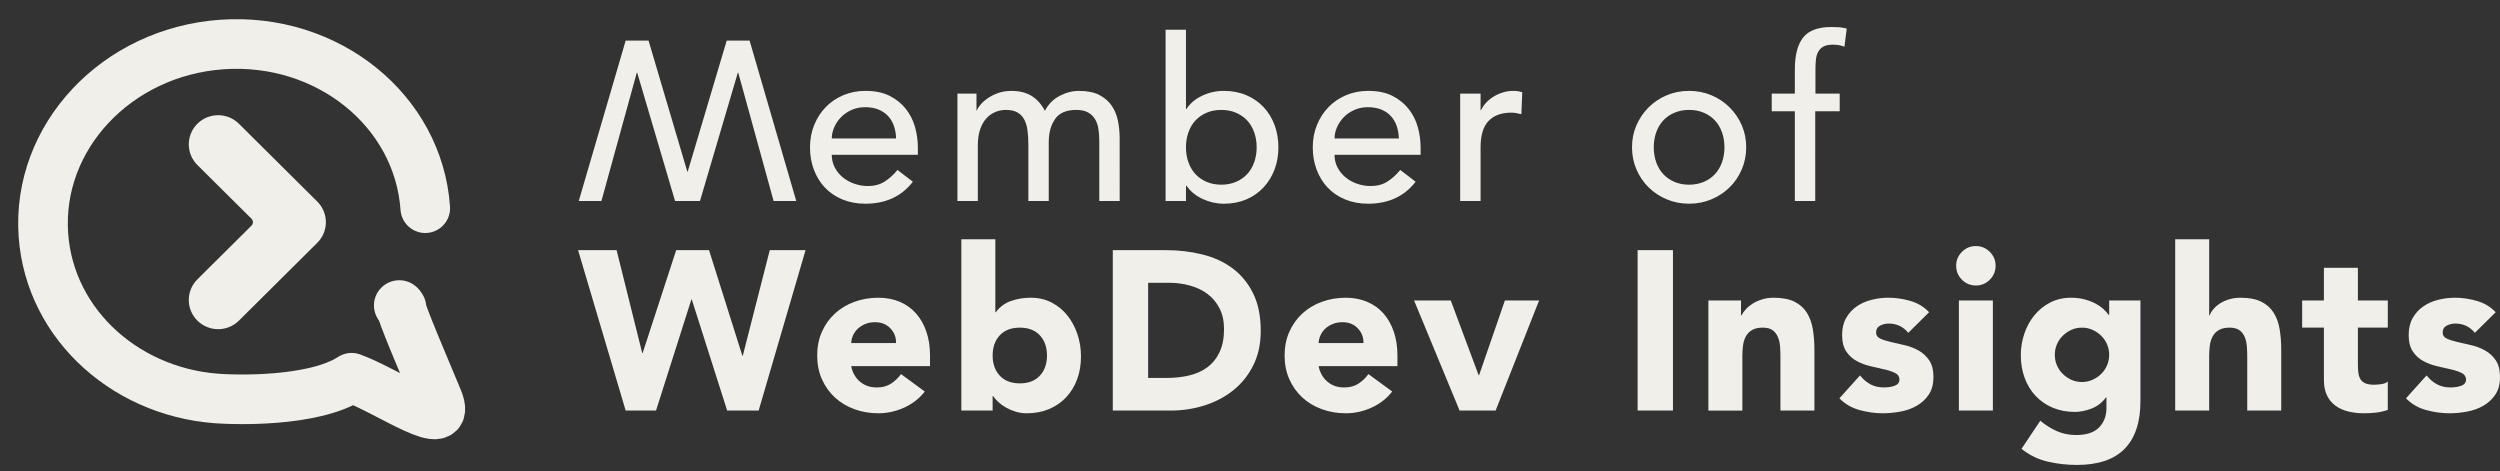
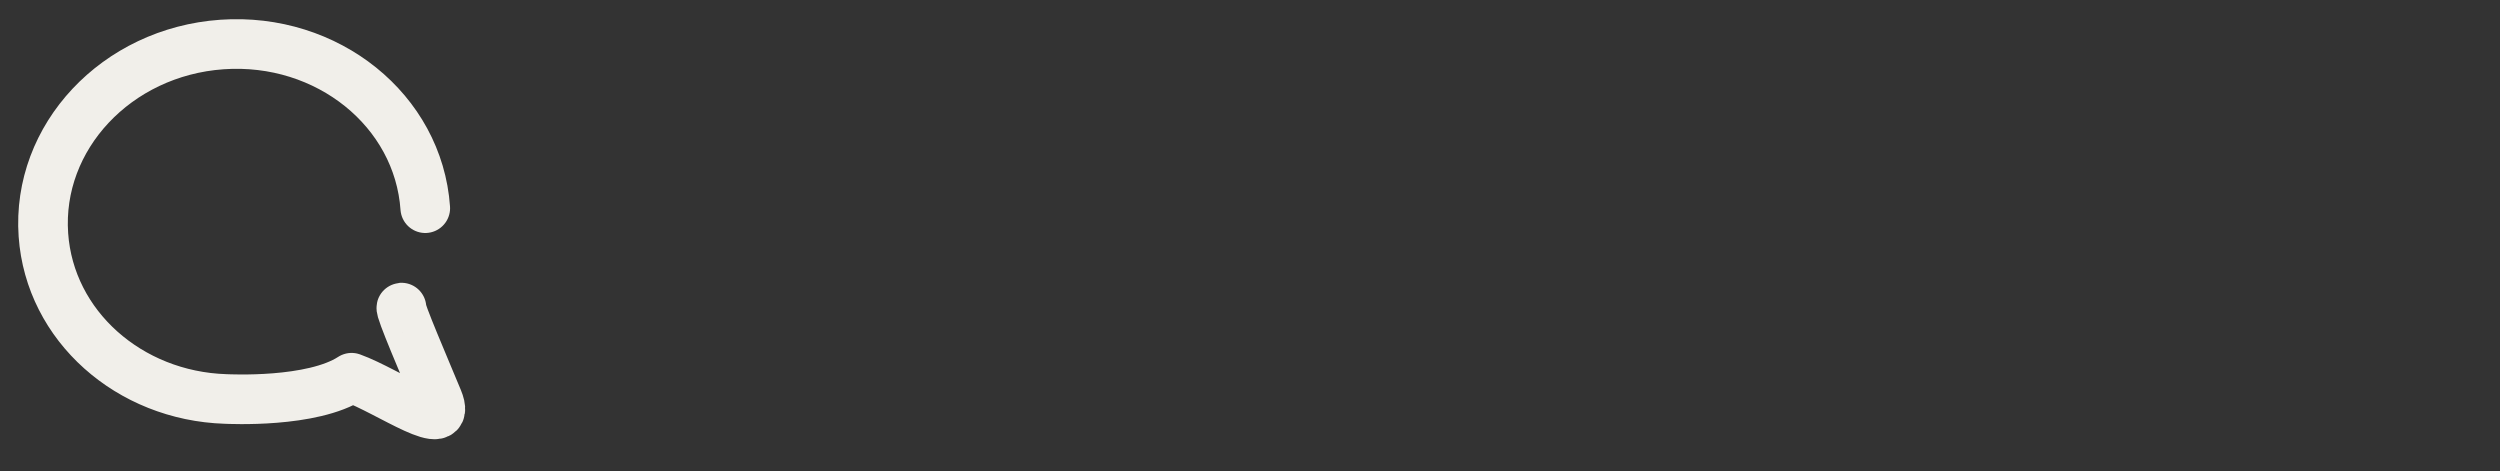
<svg xmlns="http://www.w3.org/2000/svg" viewBox="0 0 403 76">
  <rect x="0" y="0" width="403" height="76" fill="#333333" stroke="none" />
  <g fill="none" fill-rule="evenodd">
    <path d="M68.553 33.559C67.45 17.798 52.777 5.985 35.779 7.174 18.78 8.363 5.893 22.103 6.996 37.863 8.023 52.556 20.844 63.817 36.348 64.314c.542.017 13.967.72 20.33-3.423 5.953 2.145 16.503 9.769 13.907 3.482-1.989-4.817-6.283-14.76-5.866-14.789" stroke="#F1EFEA" stroke-width="8" stroke-linecap="round" stroke-linejoin="round" />
-     <path d="M64.367 53.29c2.256 0 4.086-1.817 4.086-4.058s-1.829-4.058-4.086-4.058c-2.256 0-4.086 1.817-4.086 4.058s1.829 4.058 4.086 4.058ZM31.819 19.948c1.849-1.837 4.848-1.837 6.697 0l12.628 12.543c1.849 1.837 1.849 4.815 0 6.652L38.516 51.685c-1.849 1.837-4.848 1.837-6.697 0-1.849-1.837-1.849-4.815 0-6.652l8.722-8.663c.308-.306.308-.803 0-1.109l-8.722-8.663c-1.849-1.837-1.849-4.815 0-6.652ZM105.751 66.182l5.697-17.896h.073l5.697 17.896h5.077l7.56-25.857h-5.77l-4.346 17.019h-.073l-5.369-17.019h-5.296l-5.405 16.581h-.073l-4.127-16.581h-6.209l7.67 25.857h4.894Zm35.841.438c1.437 0 2.824-.304 4.163-.913 1.339-.609 2.447-1.473 3.323-2.593l-3.835-2.812c-.463.633-1.004 1.15-1.625 1.552-.621.402-1.382.603-2.283.603-1.071 0-1.972-.31-2.703-.931-.73-.621-1.205-1.455-1.424-2.502h12.71v-1.717c0-1.412-.195-2.69-.584-3.835-.39-1.144-.943-2.124-1.662-2.94-.718-.816-1.595-1.443-2.63-1.881-1.035-.438-2.185-.657-3.451-.657-1.363 0-2.648.219-3.853.657-1.205.438-2.252 1.065-3.141 1.881-.889.816-1.589 1.796-2.1 2.94-.511 1.144-.767 2.423-.767 3.835s.256 2.69.767 3.835c.511 1.144 1.211 2.124 2.1 2.94.889.816 1.936 1.443 3.141 1.881 1.205.438 2.49.657 3.853.657Zm2.849-11.322h-7.231c.024-.438.128-.858.31-1.26.183-.402.438-.755.767-1.059.329-.304.724-.554 1.187-.749.463-.195.998-.292 1.607-.292.998 0 1.814.329 2.447.986.633.657.937 1.449.913 2.374Zm21.086 11.322c1.315 0 2.508-.225 3.579-.676 1.071-.45 1.99-1.083 2.757-1.899.767-.816 1.357-1.783 1.771-2.903.414-1.12.621-2.35.621-3.689 0-1.242-.189-2.429-.566-3.561-.377-1.132-.913-2.137-1.607-3.013-.694-.877-1.54-1.577-2.538-2.1-.998-.523-2.13-.785-3.397-.785-1.144 0-2.21.177-3.196.53-.986.353-1.796.956-2.429 1.808h-.073v-11.76h-5.478v27.61h5.04v-2.337h.073c.219.317.505.639.858.968s.767.627 1.242.895c.475.268.992.487 1.552.657.56.17 1.157.256 1.79.256Zm-1.132-4.821c-1.388 0-2.465-.414-3.232-1.242-.767-.828-1.15-1.911-1.15-3.25 0-1.339.383-2.423 1.15-3.25.767-.828 1.844-1.242 3.232-1.242 1.388 0 2.465.414 3.232 1.242.767.828 1.15 1.911 1.15 3.25 0 1.339-.383 2.423-1.15 3.25-.767.828-1.844 1.242-3.232 1.242Zm24.3 4.383c1.923 0 3.762-.28 5.515-.84 1.753-.56 3.299-1.382 4.638-2.465 1.339-1.083 2.404-2.423 3.196-4.017.791-1.595 1.187-3.439 1.187-5.533 0-2.362-.408-4.37-1.223-6.026-.816-1.656-1.917-3.001-3.305-4.036-1.388-1.035-3.013-1.783-4.876-2.246-1.863-.463-3.829-.694-5.898-.694h-8.546v25.857h9.313Zm-.657-5.259h-2.958V45.584h3.36c1.193 0 2.331.152 3.415.457 1.083.304 2.027.761 2.83 1.37.803.609 1.443 1.382 1.917 2.319.475.937.712 2.039.712 3.305 0 1.461-.237 2.697-.712 3.707-.475 1.01-1.126 1.826-1.954 2.447-.828.621-1.808 1.065-2.94 1.333-1.132.268-2.356.402-3.67.402Zm28.902 5.697c1.437 0 2.824-.304 4.163-.913 1.339-.609 2.447-1.473 3.323-2.593l-3.835-2.812c-.463.633-1.004 1.15-1.625 1.552-.621.402-1.382.603-2.283.603-1.071 0-1.972-.31-2.703-.931-.73-.621-1.205-1.455-1.424-2.502h12.71v-1.717c0-1.412-.195-2.69-.584-3.835-.39-1.144-.943-2.124-1.662-2.94-.718-.816-1.595-1.443-2.63-1.881-1.035-.438-2.185-.657-3.451-.657-1.363 0-2.648.219-3.853.657-1.205.438-2.252 1.065-3.141 1.881-.889.816-1.589 1.796-2.1 2.94-.511 1.144-.767 2.423-.767 3.835s.256 2.69.767 3.835c.511 1.144 1.211 2.124 2.1 2.94.889.816 1.936 1.443 3.141 1.881 1.205.438 2.49.657 3.853.657Zm2.849-11.322h-7.231c.024-.438.128-.858.31-1.26.183-.402.438-.755.767-1.059.329-.304.724-.554 1.187-.749.463-.195.998-.292 1.607-.292.998 0 1.814.329 2.447.986.633.657.937 1.449.913 2.374Zm21.305 10.883 7.012-17.75h-5.515l-4.163 12.052h-.073l-4.492-12.052h-5.917l7.341 17.75h5.807Zm28.586 0V40.325h-5.697v25.857h5.697Zm11.189 0v-8.838c0-.584.037-1.144.11-1.68.073-.536.225-1.017.457-1.443.231-.426.566-.767 1.004-1.023.438-.256 1.01-.383 1.717-.383s1.248.146 1.625.438c.377.292.657.67.84 1.132.183.463.292.968.329 1.516.037.548.055 1.077.055 1.589v8.692h5.478v-9.788c0-1.193-.085-2.301-.256-3.323-.17-1.023-.493-1.911-.968-2.666-.475-.755-1.138-1.345-1.99-1.771-.852-.426-1.972-.639-3.36-.639-.657 0-1.266.085-1.826.256-.56.17-1.059.39-1.497.657-.438.268-.816.572-1.132.913-.317.341-.56.682-.73 1.023h-.073v-2.41h-5.259v17.75h5.478Zm22.62.438c.95 0 1.911-.091 2.885-.274.974-.183 1.85-.499 2.63-.95.779-.45 1.418-1.047 1.917-1.79.499-.743.749-1.686.749-2.83 0-1.12-.225-2.015-.676-2.684-.45-.67-1.023-1.199-1.717-1.589-.694-.39-1.437-.676-2.228-.858-.791-.183-1.534-.353-2.228-.511-.694-.158-1.266-.341-1.717-.548-.45-.207-.676-.53-.676-.968 0-.536.219-.913.657-1.132.438-.219.889-.329 1.351-.329 1.315 0 2.374.499 3.177 1.497l3.36-3.323c-.828-.877-1.838-1.485-3.031-1.826-1.193-.341-2.374-.511-3.543-.511-.925 0-1.838.116-2.739.347-.901.231-1.698.59-2.392 1.077-.694.487-1.254 1.108-1.68 1.863-.426.755-.639 1.656-.639 2.703 0 1.12.225 2.015.676 2.684.45.67 1.023 1.187 1.717 1.552.694.365 1.437.639 2.228.822.791.183 1.534.353 2.228.511.694.158 1.266.353 1.717.584.45.231.676.578.676 1.041 0 .487-.256.822-.767 1.004-.511.183-1.083.274-1.717.274-.828 0-1.552-.164-2.173-.493-.621-.329-1.187-.81-1.698-1.443l-3.323 3.689c.877.901 1.948 1.528 3.214 1.881 1.266.353 2.52.53 3.762.53Zm15.023-20.598c.877 0 1.625-.31 2.246-.931.621-.621.931-1.37.931-2.246 0-.877-.31-1.625-.931-2.246-.621-.621-1.37-.931-2.246-.931-.877 0-1.625.31-2.246.931-.621.621-.931 1.37-.931 2.246 0 .877.31 1.625.931 2.246.621.621 1.37.931 2.246.931Zm2.739 20.16v-17.75h-5.478v17.75h5.478Zm13.526 8.765c3.457 0 6.032-.87 7.724-2.611 1.692-1.741 2.538-4.291 2.538-7.651V48.433h-5.04v2.337h-.073c-.219-.317-.511-.639-.877-.968-.365-.329-.803-.627-1.315-.895-.511-.268-1.09-.487-1.735-.657-.645-.17-1.357-.256-2.137-.256-1.266 0-2.398.262-3.397.785-.998.523-1.844 1.211-2.538 2.063-.694.852-1.23 1.838-1.607 2.958-.377 1.12-.566 2.264-.566 3.433 0 1.339.207 2.569.621 3.689.414 1.12 1.004 2.088 1.771 2.903.767.816 1.686 1.449 2.757 1.899 1.071.45 2.264.676 3.579.676.828 0 1.71-.177 2.648-.53.937-.353 1.723-.956 2.356-1.808h.073v1.717c0 1.266-.396 2.307-1.187 3.123-.791.816-2.027 1.223-3.707 1.223-1.12 0-2.149-.207-3.086-.621-.937-.414-1.832-.974-2.684-1.68l-3.031 4.529c1.29 1.023 2.703 1.71 4.237 2.063 1.534.353 3.092.53 4.675.53Zm.84-13.367c-.633 0-1.211-.122-1.735-.365-.523-.243-.986-.566-1.388-.968-.402-.402-.712-.864-.931-1.388-.219-.523-.329-1.077-.329-1.662 0-.584.11-1.138.329-1.662.219-.523.53-.986.931-1.388.402-.402.864-.724 1.388-.968.523-.243 1.102-.365 1.735-.365.609 0 1.181.122 1.717.365.536.243 1.004.566 1.406.968.402.402.712.864.931 1.388.219.523.329 1.077.329 1.662 0 .584-.11 1.138-.329 1.662-.219.523-.53.986-.931 1.388-.402.402-.87.724-1.406.968-.536.243-1.108.365-1.717.365Zm20.502 4.602v-8.838c0-.584.037-1.144.11-1.68.073-.536.225-1.017.457-1.443.231-.426.566-.767 1.004-1.023.438-.256 1.01-.383 1.717-.383s1.248.146 1.625.438c.377.292.657.67.84 1.132.183.463.292.968.329 1.516.037.548.055 1.077.055 1.589v8.692h5.478v-9.788c0-1.193-.085-2.301-.256-3.323-.17-1.023-.493-1.911-.968-2.666-.475-.755-1.138-1.345-1.99-1.771-.852-.426-1.972-.639-3.36-.639-.657 0-1.266.085-1.826.256-.56.17-1.047.39-1.461.657-.414.268-.767.572-1.059.913s-.499.682-.621 1.023h-.073V38.572h-5.478v27.61h5.478Zm24.957.438c.633 0 1.278-.037 1.936-.11.657-.073 1.29-.219 1.899-.438v-4.565c-.243.219-.603.359-1.077.42-.475.061-.858.091-1.15.091-.584 0-1.053-.079-1.406-.237-.353-.158-.615-.383-.785-.676-.17-.292-.28-.639-.329-1.041-.049-.402-.073-.846-.073-1.333v-5.917h4.821v-4.383h-4.821v-5.259h-5.478v5.259h-3.506v4.383h3.506v8.437c0 .974.164 1.802.493 2.483.329.682.785 1.236 1.37 1.662.584.426 1.266.737 2.045.931.779.195 1.631.292 2.557.292Zm13.745 0c.95 0 1.911-.091 2.885-.274.974-.183 1.85-.499 2.63-.95.779-.45 1.418-1.047 1.917-1.79.499-.743.749-1.686.749-2.83 0-1.12-.225-2.015-.676-2.684-.45-.67-1.023-1.199-1.717-1.589-.694-.39-1.437-.676-2.228-.858-.791-.183-1.534-.353-2.228-.511-.694-.158-1.266-.341-1.717-.548-.45-.207-.676-.53-.676-.968 0-.536.219-.913.657-1.132.438-.219.889-.329 1.351-.329 1.315 0 2.374.499 3.177 1.497l3.36-3.323c-.828-.877-1.838-1.485-3.031-1.826-1.193-.341-2.374-.511-3.543-.511-.925 0-1.838.116-2.739.347-.901.231-1.698.59-2.392 1.077-.694.487-1.254 1.108-1.68 1.863-.426.755-.639 1.656-.639 2.703 0 1.12.225 2.015.676 2.684.45.67 1.023 1.187 1.717 1.552.694.365 1.437.639 2.228.822.791.183 1.534.353 2.228.511.694.158 1.266.353 1.717.584.45.231.676.578.676 1.041 0 .487-.256.822-.767 1.004-.511.183-1.083.274-1.717.274-.828 0-1.552-.164-2.173-.493-.621-.329-1.187-.81-1.698-1.443l-3.323 3.689c.877.901 1.948 1.528 3.214 1.881 1.266.353 2.52.53 3.762.53ZM104.546 6.543l6.245 21.11h.073l6.282-21.11h3.689l7.523 25.857h-3.652l-5.697-20.671h-.073l-6.099 20.671h-4.017l-6.099-20.671h-.073L96.949 32.401h-3.652l7.56-25.857h3.689ZM139.486 32.839c3.287 0 5.843-1.181 7.67-3.543l-2.483-1.899c-.633.779-1.327 1.406-2.082 1.881-.755.475-1.643.712-2.666.712-.755 0-1.485-.122-2.191-.365-.706-.243-1.327-.584-1.863-1.023-.536-.438-.968-.968-1.297-1.589-.329-.621-.493-1.309-.493-2.063h13.878v-1.169c0-1.12-.152-2.222-.457-3.305-.304-1.083-.797-2.057-1.479-2.922-.682-.864-1.552-1.564-2.611-2.1-1.059-.536-2.356-.803-3.89-.803-1.29 0-2.483.231-3.579.694s-2.039 1.102-2.83 1.917c-.791.816-1.412 1.777-1.863 2.885-.45 1.108-.676 2.307-.676 3.597 0 1.29.207 2.49.621 3.597.414 1.108 1.004 2.07 1.771 2.885.767.816 1.704 1.455 2.812 1.917 1.108.463 2.343.694 3.707.694Zm4.967-10.518h-10.372c0-.584.128-1.175.383-1.771.256-.597.615-1.138 1.077-1.625s1.029-.883 1.698-1.187c.67-.304 1.406-.457 2.21-.457.828 0 1.552.128 2.173.383.621.256 1.138.609 1.552 1.059.414.45.724.98.931 1.589.207.609.323 1.278.347 2.009Zm13.173 10.08v-8.984c0-.974.122-1.82.365-2.538.243-.718.572-1.309.986-1.771.414-.463.895-.81 1.443-1.041.548-.231 1.114-.347 1.698-.347.803 0 1.443.14 1.917.42.475.28.84.67 1.096 1.169.256.499.426 1.09.511 1.771.085.682.128 1.437.128 2.264v9.057h3.287v-9.459c0-1.534.341-2.788 1.023-3.762.682-.974 1.814-1.461 3.397-1.461.803 0 1.449.14 1.936.42.487.28.864.651 1.132 1.114.268.463.444.998.53 1.607.085.609.128 1.242.128 1.899v9.642h3.287V22.321c0-.974-.091-1.917-.274-2.83-.183-.913-.517-1.729-1.004-2.447-.487-.718-1.157-1.297-2.009-1.735-.852-.438-1.948-.657-3.287-.657-1.047 0-2.082.268-3.104.803-1.023.536-1.814 1.339-2.374 2.41-.56-1.071-1.278-1.875-2.155-2.41s-1.96-.803-3.25-.803c-.779 0-1.491.116-2.137.347-.645.231-1.205.511-1.68.84-.475.329-.864.676-1.169 1.041-.304.365-.493.67-.566.913h-.073V15.089h-3.068v17.311h3.287Zm39.651.438c1.339 0 2.55-.231 3.634-.694 1.083-.463 2.009-1.108 2.776-1.936.767-.828 1.357-1.79 1.771-2.885.414-1.096.621-2.289.621-3.579 0-1.29-.207-2.49-.621-3.597-.414-1.108-1.004-2.07-1.771-2.885-.767-.816-1.692-1.455-2.776-1.917-1.083-.463-2.295-.694-3.634-.694-1.242 0-2.41.262-3.506.785-1.096.523-1.936 1.236-2.52 2.137h-.073V4.79h-3.287V32.401h3.287v-2.483h.073c.633.925 1.503 1.643 2.611 2.155 1.108.511 2.246.767 3.415.767Zm-.402-3.068c-.877 0-1.668-.152-2.374-.457-.706-.304-1.303-.718-1.79-1.242-.487-.523-.864-1.157-1.132-1.899-.268-.743-.402-1.552-.402-2.429 0-.877.134-1.686.402-2.429.268-.743.645-1.376 1.132-1.899.487-.523 1.083-.937 1.79-1.242.706-.304 1.497-.457 2.374-.457.877 0 1.668.152 2.374.457.706.304 1.303.718 1.79 1.242.487.523.864 1.157 1.132 1.899.268.743.402 1.552.402 2.429 0 .877-.134 1.686-.402 2.429-.268.743-.645 1.376-1.132 1.899-.487.523-1.083.937-1.79 1.242-.706.304-1.497.457-2.374.457Zm23.655 3.068c3.287 0 5.843-1.181 7.67-3.543l-2.483-1.899c-.633.779-1.327 1.406-2.082 1.881-.755.475-1.643.712-2.666.712-.755 0-1.485-.122-2.191-.365-.706-.243-1.327-.584-1.863-1.023-.536-.438-.968-.968-1.297-1.589-.329-.621-.493-1.309-.493-2.063h13.878v-1.169c0-1.12-.152-2.222-.457-3.305-.304-1.083-.797-2.057-1.479-2.922-.682-.864-1.552-1.564-2.611-2.1-1.059-.536-2.356-.803-3.89-.803-1.29 0-2.483.231-3.579.694-1.096.463-2.039 1.102-2.83 1.917-.791.816-1.412 1.777-1.863 2.885-.45 1.108-.676 2.307-.676 3.597 0 1.29.207 2.49.621 3.597.414 1.108 1.004 2.07 1.771 2.885.767.816 1.704 1.455 2.812 1.917 1.108.463 2.343.694 3.707.694Zm4.967-10.518h-10.372c0-.584.128-1.175.383-1.771.256-.597.615-1.138 1.077-1.625s1.029-.883 1.698-1.187c.67-.304 1.406-.457 2.21-.457.828 0 1.552.128 2.173.383.621.256 1.138.609 1.552 1.059.414.45.724.98.931 1.589.207.609.323 1.278.347 2.009Zm13.173 10.08v-8.692c0-1.899.426-3.299 1.278-4.2.852-.901 2.082-1.351 3.689-1.351.268 0 .536.024.803.073.268.049.536.11.803.183l.146-3.543c-.438-.146-.925-.219-1.461-.219-.536 0-1.071.079-1.607.237-.536.158-1.029.371-1.479.639-.45.268-.858.59-1.223.968-.365.377-.657.797-.877 1.26h-.073V15.089h-3.287v17.311h3.287Zm33.614.438c1.29 0 2.496-.237 3.616-.712 1.12-.475 2.094-1.12 2.922-1.936.828-.816 1.479-1.777 1.954-2.885.475-1.108.712-2.295.712-3.561 0-1.266-.237-2.447-.712-3.543-.475-1.096-1.126-2.057-1.954-2.885-.828-.828-1.802-1.479-2.922-1.954-1.12-.475-2.325-.712-3.616-.712-1.29 0-2.496.237-3.616.712-1.12.475-2.094 1.126-2.922 1.954-.828.828-1.479 1.79-1.954 2.885-.475 1.096-.712 2.277-.712 3.543 0 1.266.237 2.453.712 3.561.475 1.108 1.126 2.07 1.954 2.885.828.816 1.802 1.461 2.922 1.936 1.12.475 2.325.712 3.616.712Zm0-3.068c-.877 0-1.668-.152-2.374-.457-.706-.304-1.303-.718-1.79-1.242-.487-.523-.864-1.157-1.132-1.899-.268-.743-.402-1.552-.402-2.429 0-.877.134-1.686.402-2.429.268-.743.645-1.376 1.132-1.899.487-.523 1.083-.937 1.79-1.242.706-.304 1.497-.457 2.374-.457.877 0 1.668.152 2.374.457.706.304 1.303.718 1.79 1.242.487.523.864 1.157 1.132 1.899.268.743.402 1.552.402 2.429 0 .877-.134 1.686-.402 2.429-.268.743-.645 1.376-1.132 1.899-.487.523-1.083.937-1.79 1.242-.706.304-1.497.457-2.374.457Zm20.331 2.63V17.938h3.944V15.089h-3.908v-3.981c0-.609.03-1.15.091-1.625.061-.475.195-.883.402-1.223.207-.341.493-.603.858-.785.365-.183.852-.274 1.461-.274.341 0 .657.024.95.073s.597.134.913.256l.365-2.922c-.463-.122-.895-.195-1.297-.219-.402-.024-.785-.037-1.15-.037-2.167 0-3.695.566-4.583 1.698-.889 1.132-1.333 2.855-1.333 5.168V15.089h-3.725v2.849h3.725v14.463h3.287Z" fill="#F1EFEA" fill-rule="nonzero" />
  </g>
</svg>